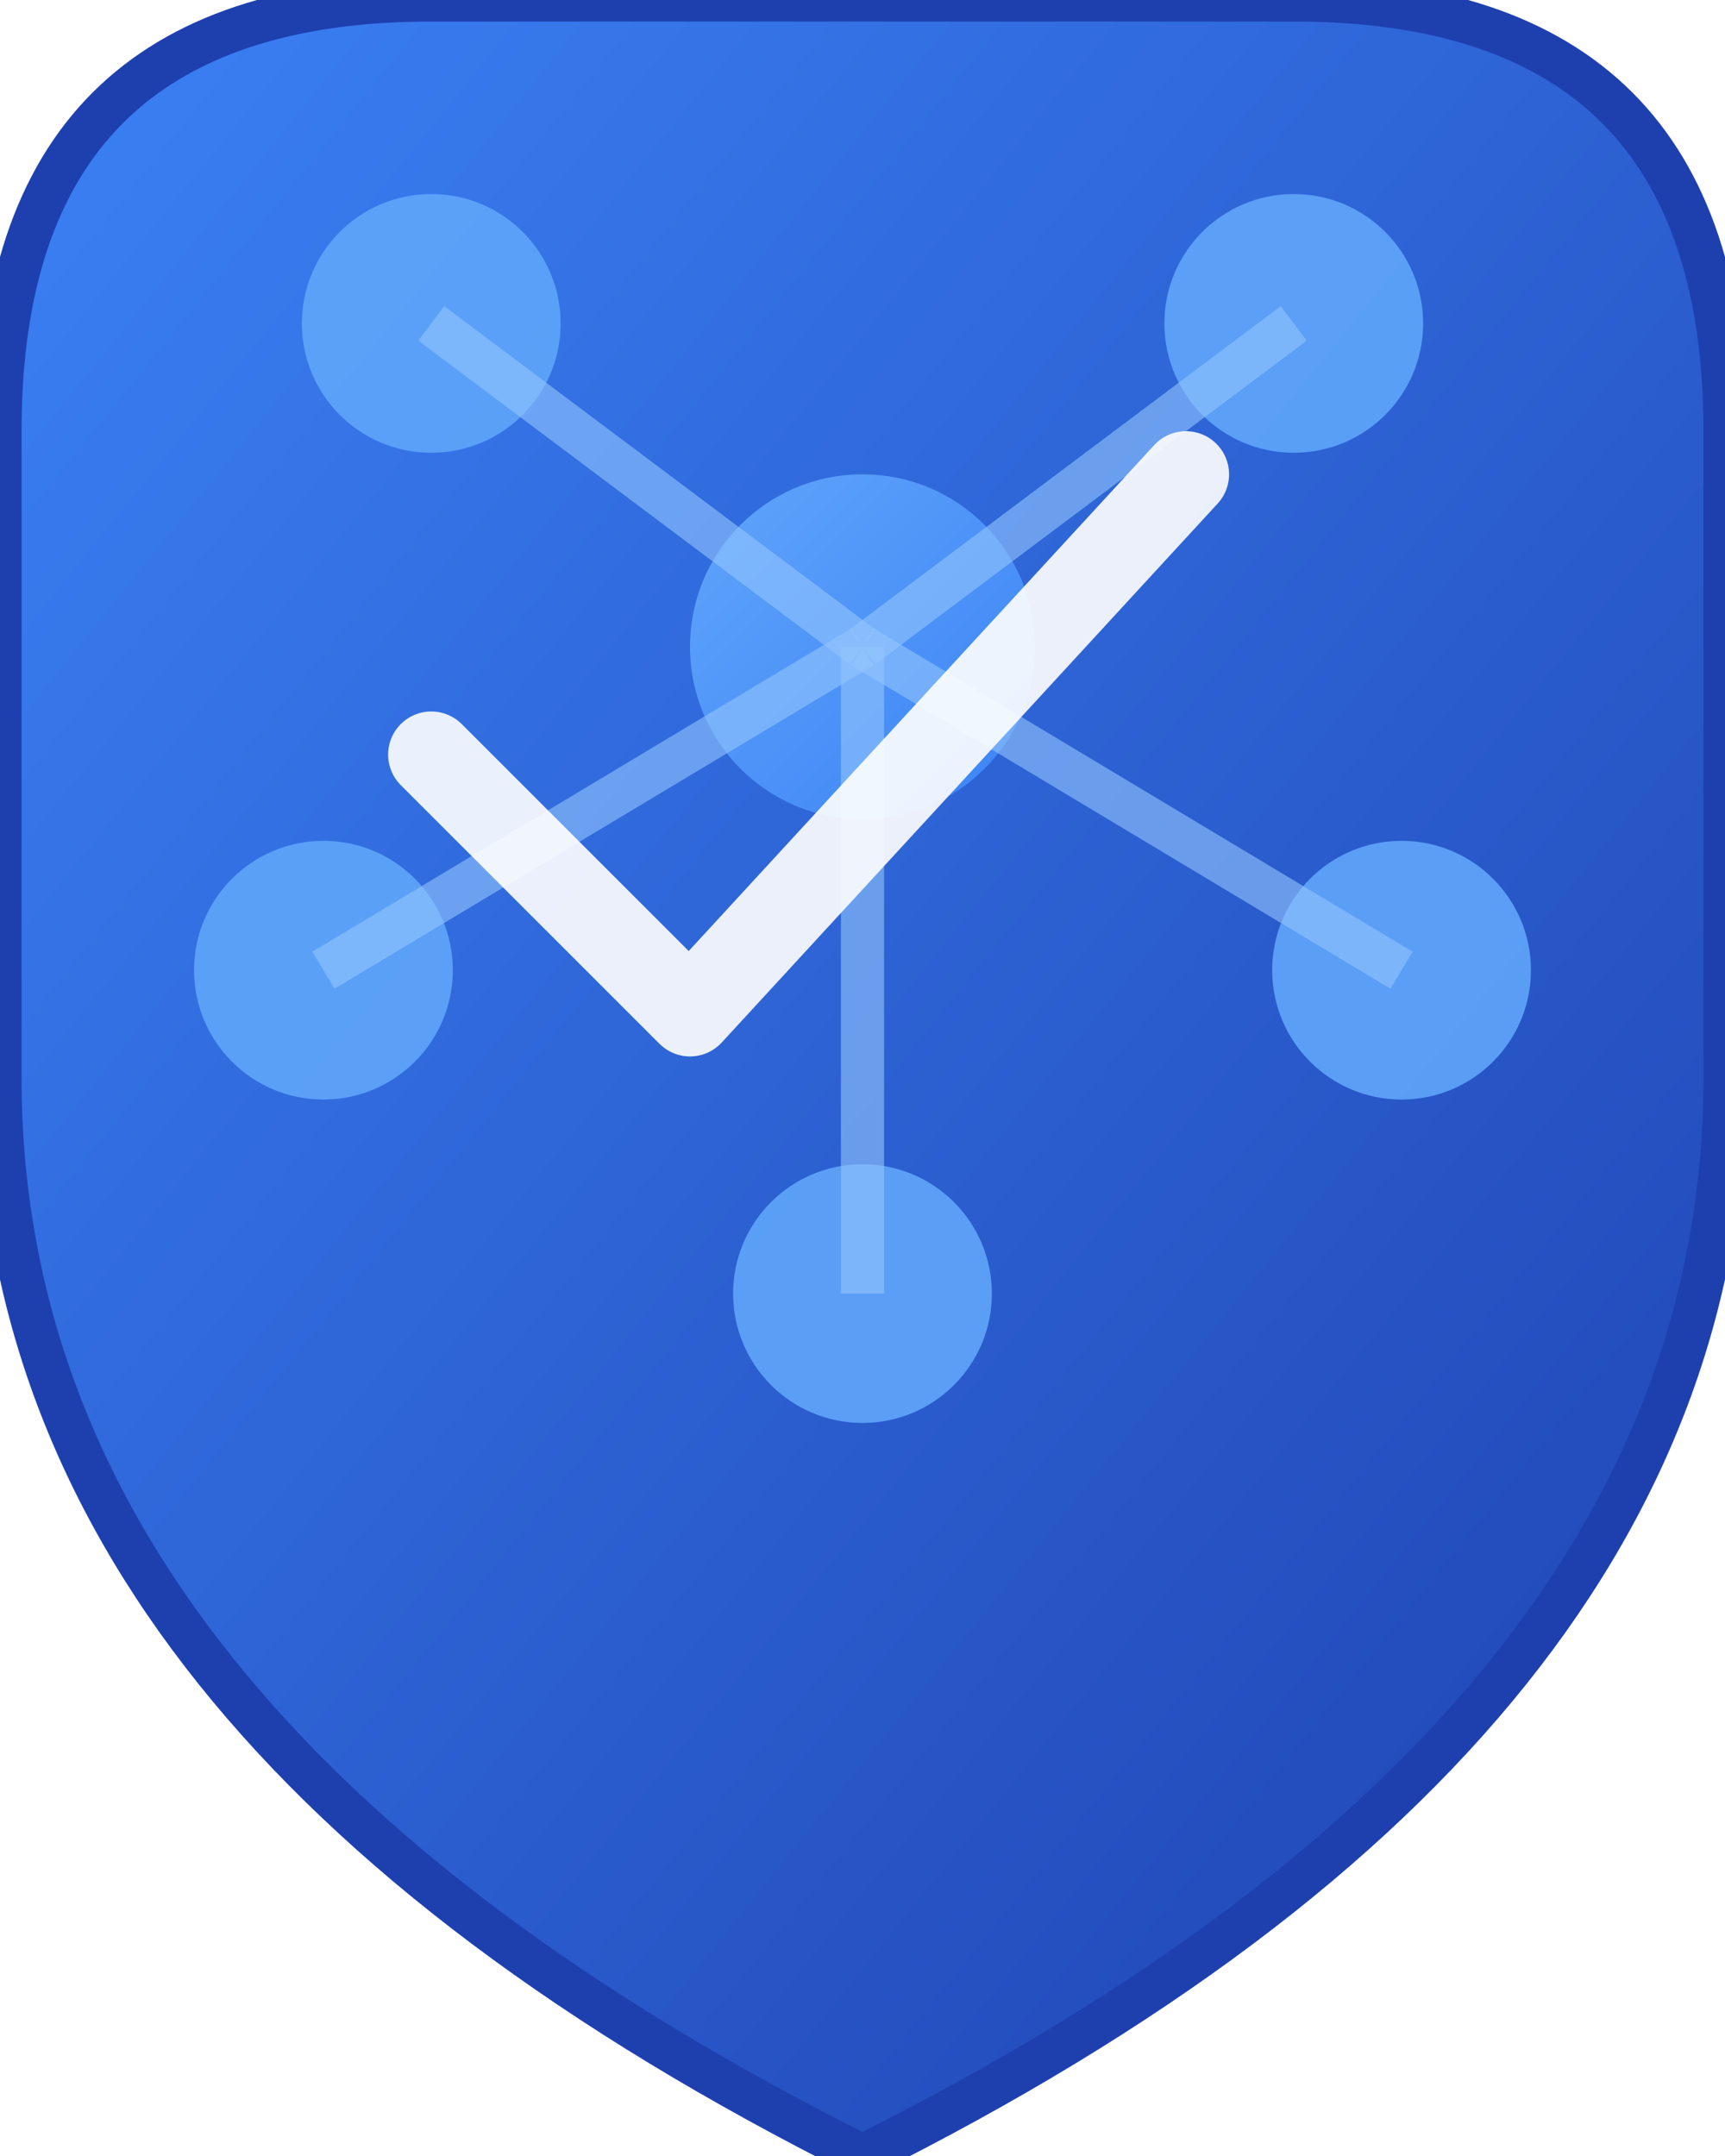
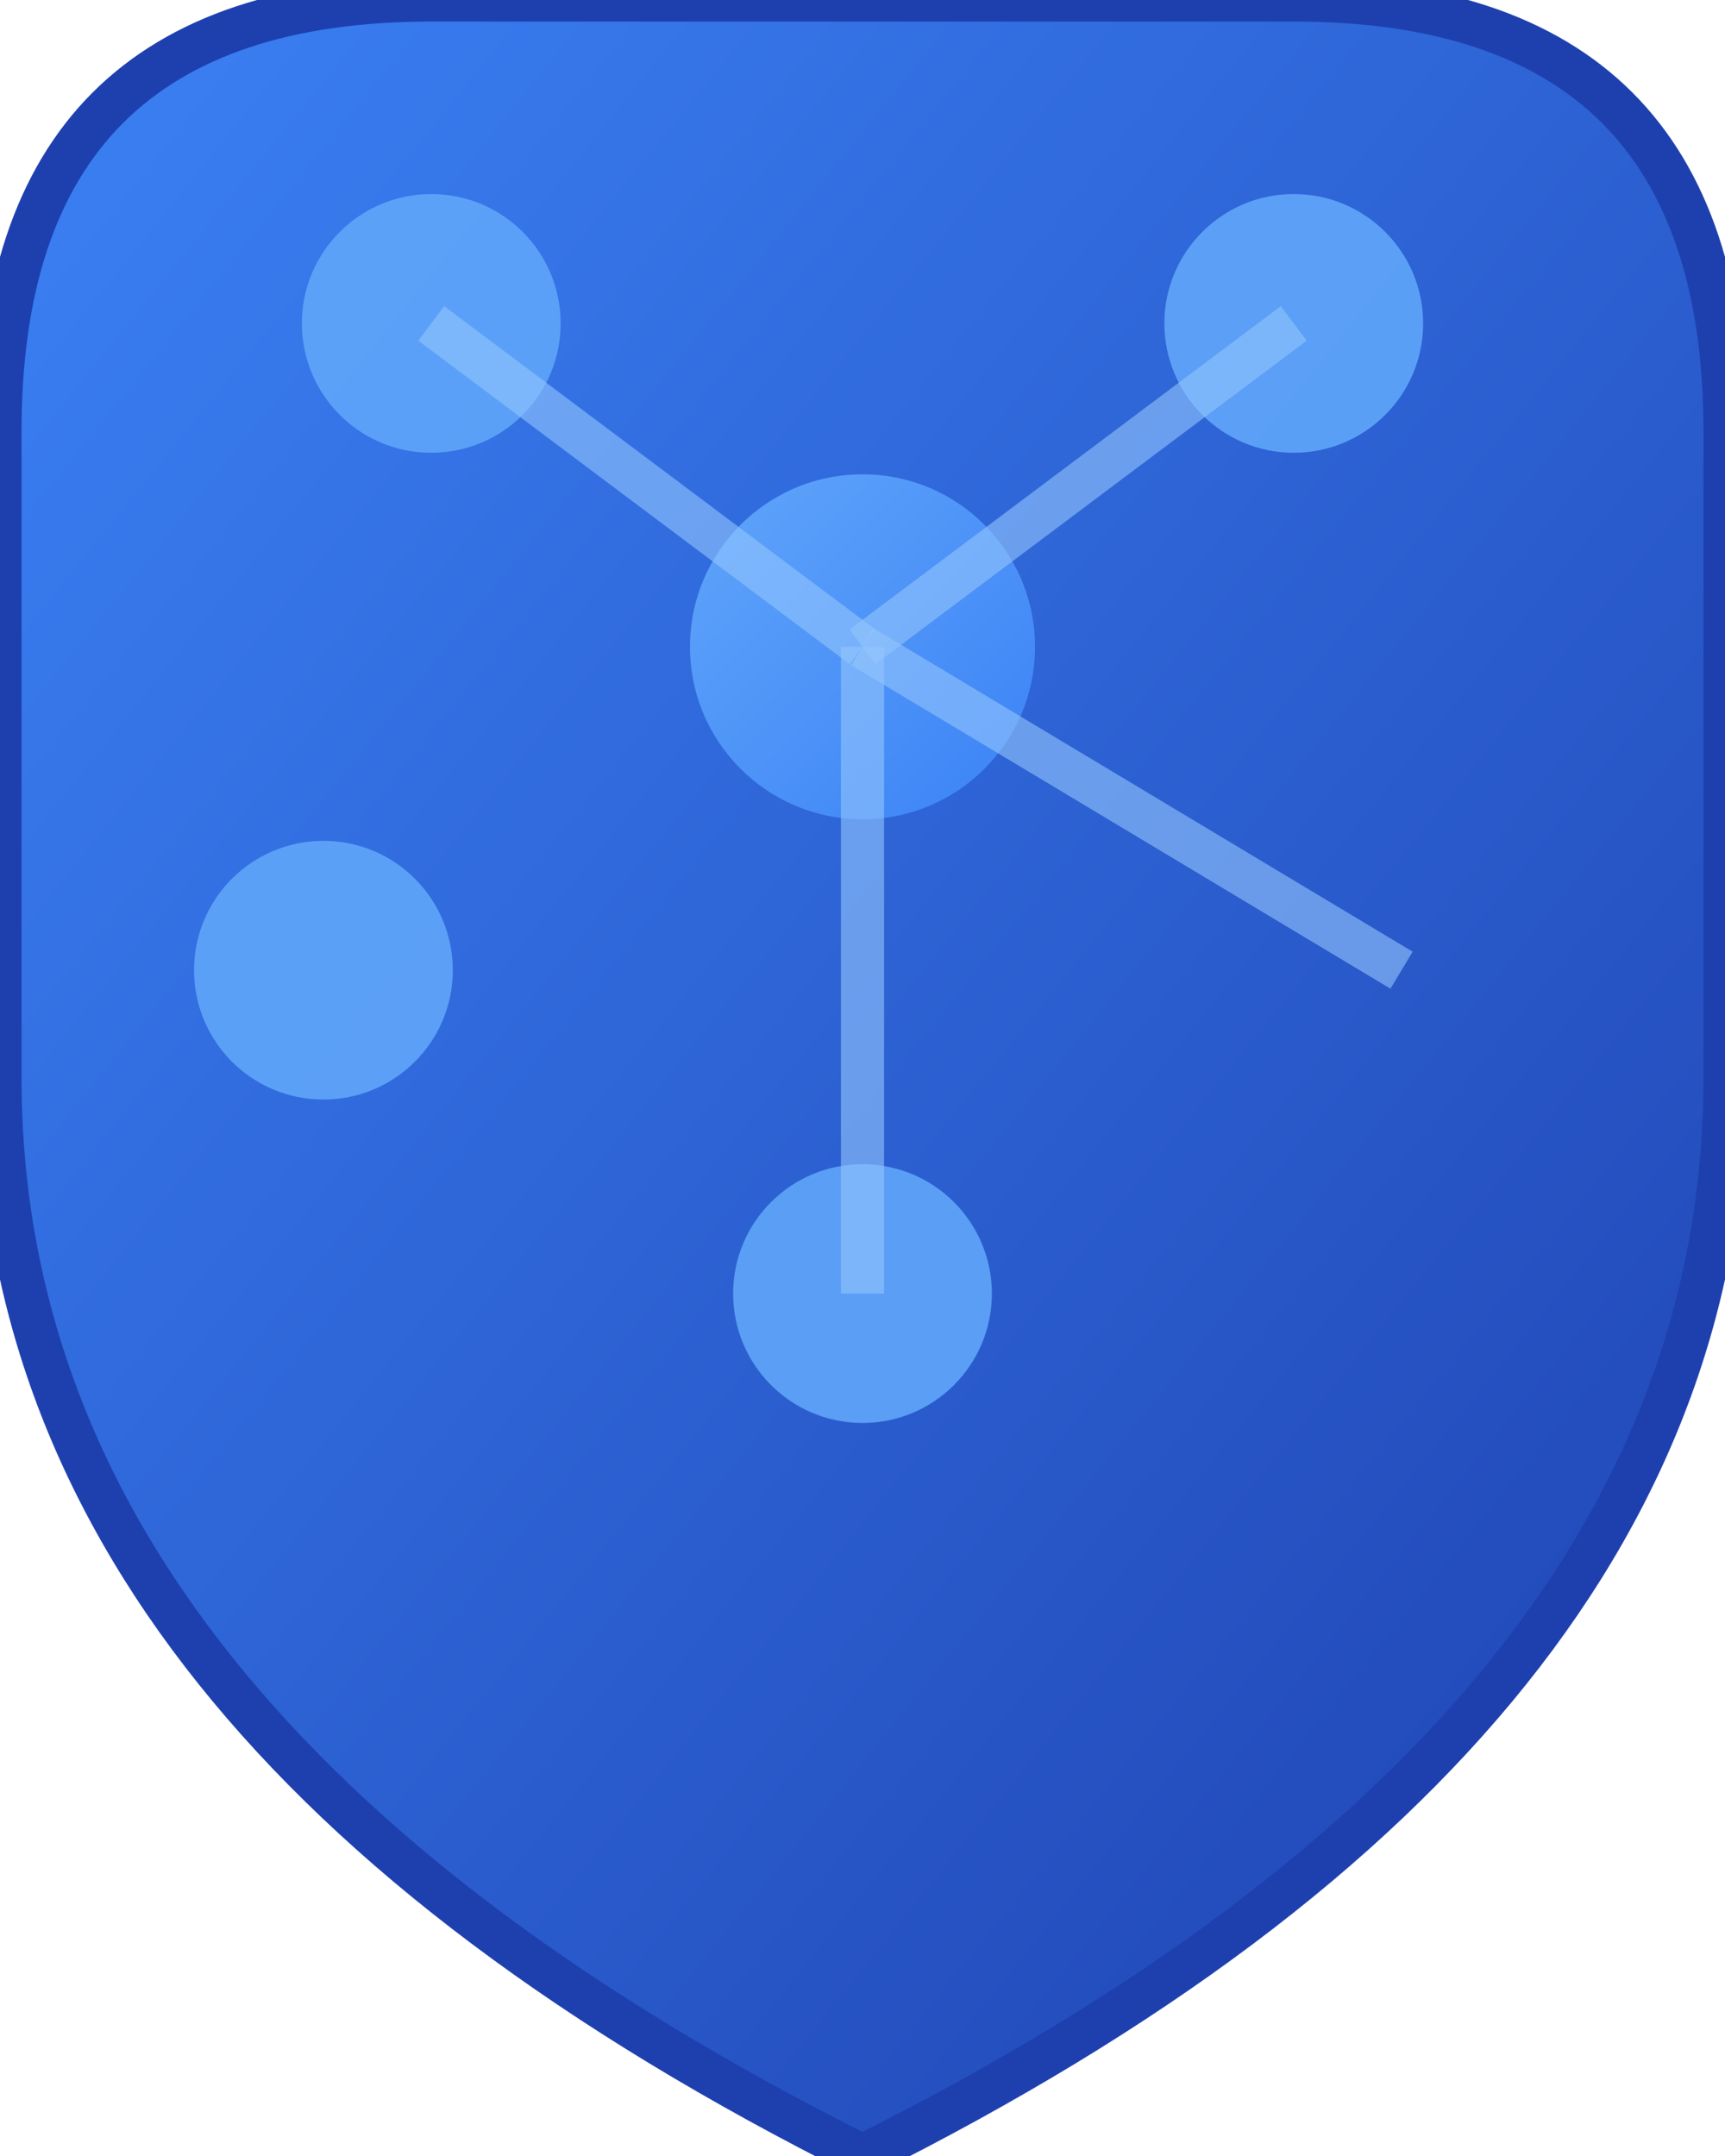
<svg xmlns="http://www.w3.org/2000/svg" width="80" height="100" viewBox="0 0 80 100">
  <defs>
    <linearGradient id="shieldGradient" x1="0%" y1="0%" x2="100%" y2="100%">
      <stop offset="0%" style="stop-color:#3B82F6;stop-opacity:1" />
      <stop offset="100%" style="stop-color:#1E40AF;stop-opacity:1" />
    </linearGradient>
    <linearGradient id="nodeGradient" x1="0%" y1="0%" x2="100%" y2="100%">
      <stop offset="0%" style="stop-color:#60A5FA;stop-opacity:1" />
      <stop offset="100%" style="stop-color:#3B82F6;stop-opacity:1" />
    </linearGradient>
    <filter id="glow">
      <feGaussianBlur stdDeviation="3" result="coloredBlur" />
      <feMerge>
        <feMergeNode in="coloredBlur" />
        <feMergeNode in="SourceGraphic" />
      </feMerge>
    </filter>
  </defs>
  <path d="M 0 20 Q 0 0, 20 0 L 60 0 Q 80 0, 80 20 L 80 50 Q 80 80, 40 100 Q 0 80, 0 50 Z" fill="url(#shieldGradient)" stroke="#1E40AF" stroke-width="2" />
  <circle cx="40" cy="30" r="8" fill="url(#nodeGradient)" filter="url(#glow)" />
  <circle cx="20" cy="15" r="6" fill="#60A5FA" opacity="0.9" />
  <circle cx="60" cy="15" r="6" fill="#60A5FA" opacity="0.9" />
  <circle cx="15" cy="45" r="6" fill="#60A5FA" opacity="0.9" />
-   <circle cx="65" cy="45" r="6" fill="#60A5FA" opacity="0.9" />
  <circle cx="40" cy="60" r="6" fill="#60A5FA" opacity="0.9" />
  <line x1="40" y1="30" x2="20" y2="15" stroke="#93C5FD" stroke-width="2" opacity="0.6" />
  <line x1="40" y1="30" x2="60" y2="15" stroke="#93C5FD" stroke-width="2" opacity="0.6" />
-   <line x1="40" y1="30" x2="15" y2="45" stroke="#93C5FD" stroke-width="2" opacity="0.6" />
  <line x1="40" y1="30" x2="65" y2="45" stroke="#93C5FD" stroke-width="2" opacity="0.6" />
  <line x1="40" y1="30" x2="40" y2="60" stroke="#93C5FD" stroke-width="2" opacity="0.6" />
-   <path d="M 20 35 L 32 47 L 55 22" fill="none" stroke="white" stroke-width="4" stroke-linecap="round" stroke-linejoin="round" opacity="0.9" />
</svg>